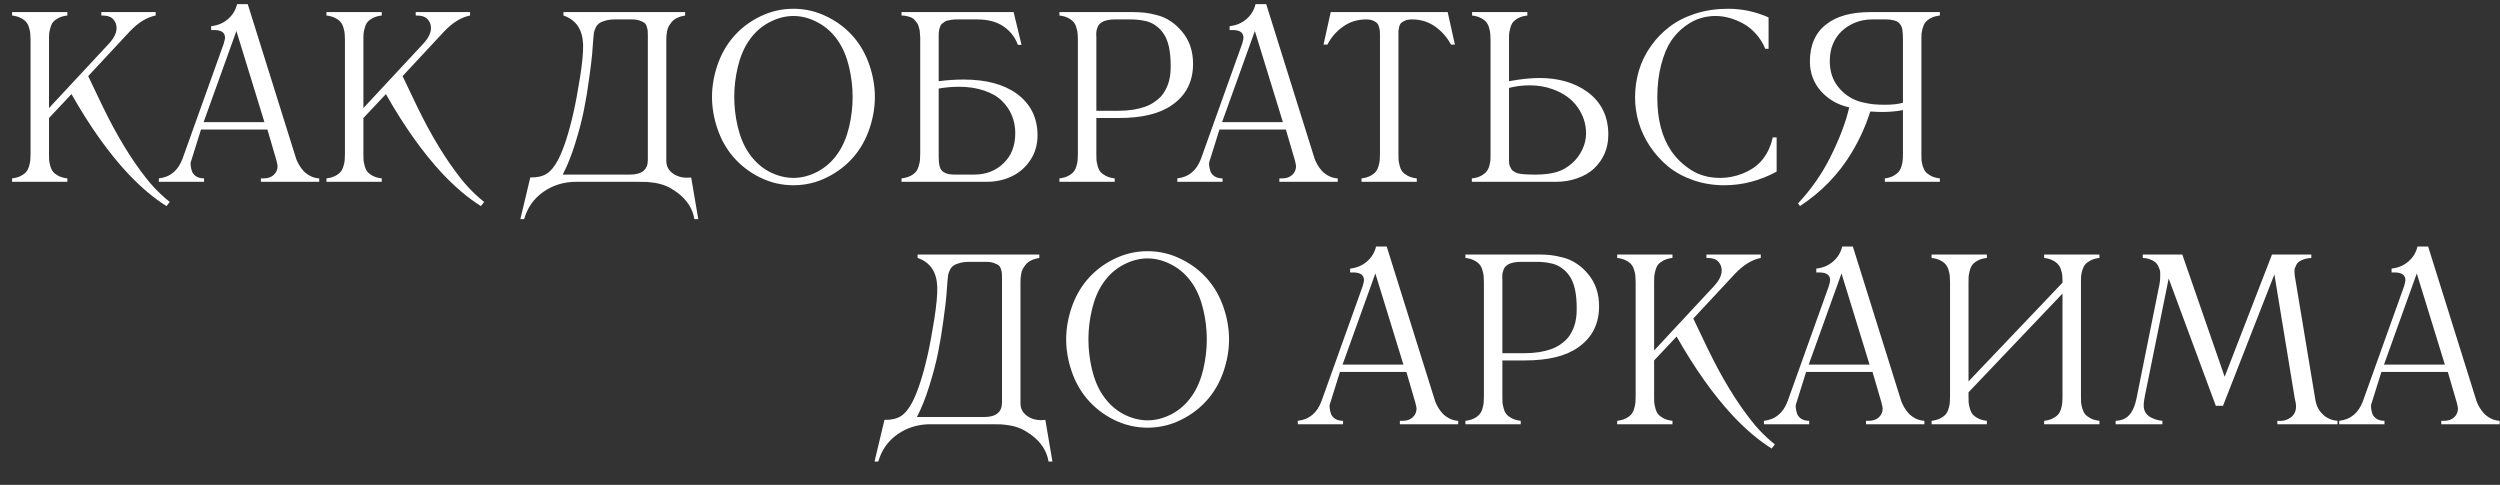
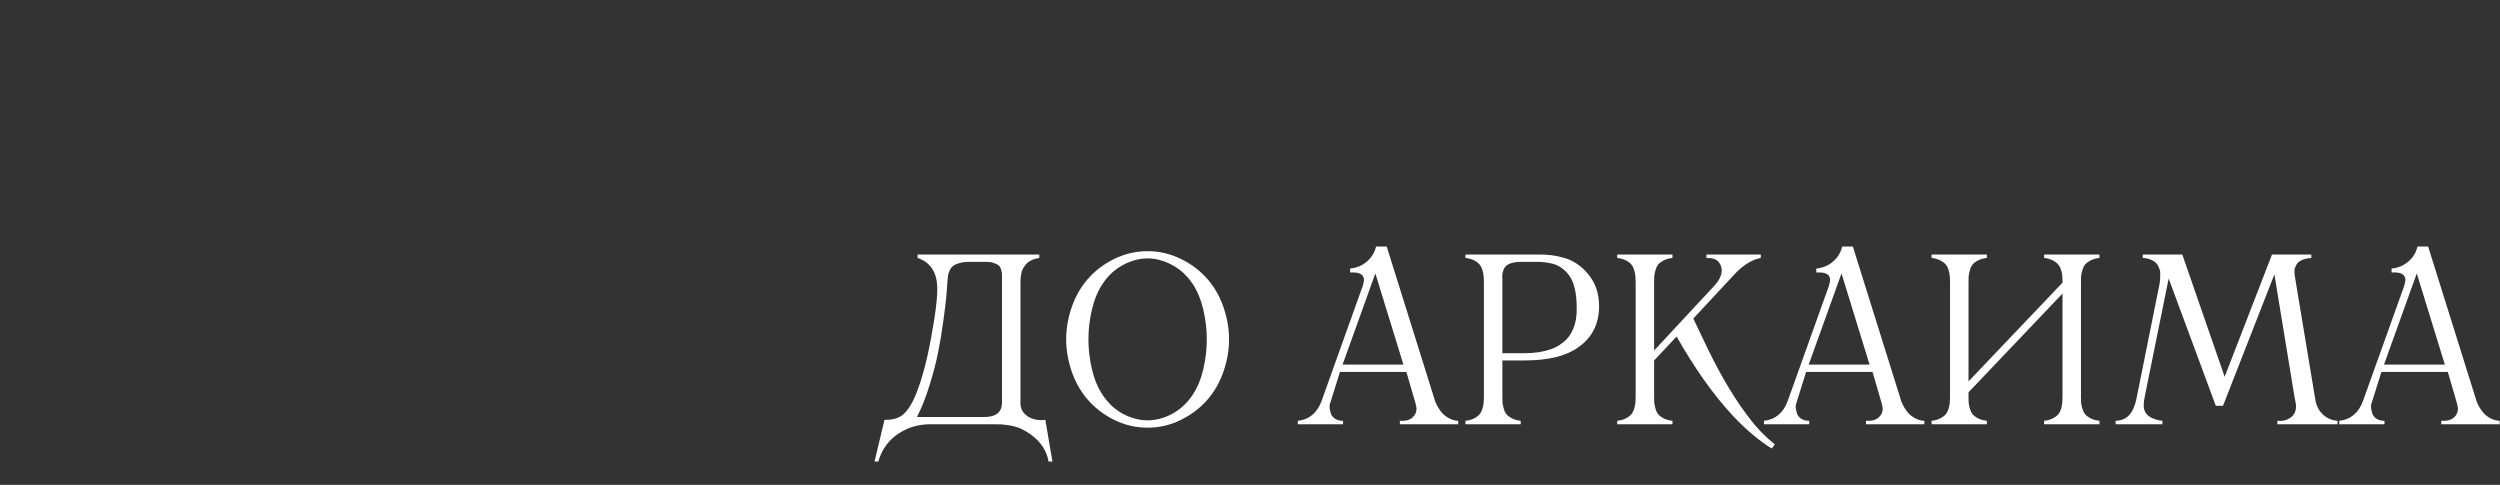
<svg xmlns="http://www.w3.org/2000/svg" width="1320" height="256" viewBox="0 0 1320 256" fill="none">
  <rect x="0" y="0" width="1320" height="256" fill="#333333" stroke="none" />
-   <path d="M6.375 6.375H35.562V8.188C33.729 8.396 32.167 8.833 30.875 9.5C29.625 10.167 28.667 10.896 28 11.688C27.375 12.479 26.896 13.521 26.562 14.812C26.229 16.062 26.021 17.104 25.938 17.938C25.896 18.729 25.875 19.75 25.875 21V57.062L57.5 23.062C60.208 20.146 61.562 17.375 61.562 14.75C61.562 13.042 60.979 11.521 59.812 10.188C58.646 8.812 56.542 8.146 53.5 8.188V6.375H82.188V8.188C77.521 9.104 72.958 11.917 68.5 16.625L46.562 40.188C52.229 52.271 56.583 61.146 59.625 66.812C63.708 74.354 67.708 80.938 71.625 86.562C75.583 92.188 78.854 96.354 81.438 99.062C84.021 101.812 86.75 104.333 89.625 106.625L87.938 108.812C81.188 104.604 74.396 98.875 67.562 91.625C57.271 80.583 47.333 66.604 37.75 49.688L25.875 62.312V81.438C25.875 82.688 25.896 83.729 25.938 84.562C26.021 85.354 26.229 86.375 26.562 87.625C26.896 88.875 27.375 89.896 28 90.688C28.667 91.479 29.625 92.208 30.875 92.875C32.167 93.542 33.729 93.979 35.562 94.188V96H6.375V94.188C8.208 93.979 9.75 93.542 11 92.875C12.292 92.208 13.25 91.479 13.875 90.688C14.542 89.896 15.042 88.875 15.375 87.625C15.75 86.375 15.958 85.354 16 84.562C16.083 83.729 16.125 82.688 16.125 81.438V21C16.125 19.75 16.083 18.708 16 17.875C15.958 17.042 15.75 16 15.375 14.75C15.042 13.5 14.542 12.479 13.875 11.688C13.25 10.896 12.292 10.167 11 9.5C9.75 8.833 8.208 8.396 6.375 8.188V6.375ZM130.812 2.188L155.938 82.438C156.062 82.938 156.25 83.521 156.5 84.188C156.75 84.854 157.208 85.792 157.875 87C158.583 88.208 159.375 89.292 160.25 90.25C161.125 91.208 162.292 92.083 163.75 92.875C165.25 93.667 166.854 94.104 168.562 94.188V96H137.75V94.188H139.25C141.417 94.188 143.167 93.583 144.5 92.375C145.875 91.125 146.562 89.562 146.562 87.688C146.562 87.312 146.354 86.292 145.938 84.625L141.188 68.375H106.125L101 84.75C100.667 85.458 100.562 86.354 100.688 87.438C100.812 88.479 101.042 89.5 101.375 90.5C101.75 91.5 102.479 92.375 103.562 93.125C104.688 93.833 106.083 94.188 107.75 94.188V96H83.875V94.188C89.875 93.521 94.042 90.062 96.375 83.812L118.125 23.062C118.583 21.438 118.812 20.396 118.812 19.938C118.812 17.396 117.146 16.042 113.812 15.875H111.5V13.812C114.958 13.438 117.896 12.208 120.312 10.125C122.771 8.042 124.396 5.396 125.188 2.188H130.812ZM124.812 16.375L107.5 64.5H139.625L124.812 16.375ZM172.375 6.375H201.562V8.188C199.729 8.396 198.167 8.833 196.875 9.5C195.625 10.167 194.667 10.896 194 11.688C193.375 12.479 192.896 13.521 192.562 14.812C192.229 16.062 192.021 17.104 191.938 17.938C191.896 18.729 191.875 19.75 191.875 21V57.062L223.5 23.062C226.208 20.146 227.562 17.375 227.562 14.75C227.562 13.042 226.979 11.521 225.812 10.188C224.646 8.812 222.542 8.146 219.5 8.188V6.375H248.188V8.188C243.521 9.104 238.958 11.917 234.5 16.625L212.562 40.188C218.229 52.271 222.583 61.146 225.625 66.812C229.708 74.354 233.708 80.938 237.625 86.562C241.583 92.188 244.854 96.354 247.438 99.062C250.021 101.812 252.75 104.333 255.625 106.625L253.938 108.812C247.188 104.604 240.396 98.875 233.562 91.625C223.271 80.583 213.333 66.604 203.75 49.688L191.875 62.312V81.438C191.875 82.688 191.896 83.729 191.938 84.562C192.021 85.354 192.229 86.375 192.562 87.625C192.896 88.875 193.375 89.896 194 90.688C194.667 91.479 195.625 92.208 196.875 92.875C198.167 93.542 199.729 93.979 201.562 94.188V96H172.375V94.188C174.208 93.979 175.75 93.542 177 92.875C178.292 92.208 179.25 91.479 179.875 90.688C180.542 89.896 181.042 88.875 181.375 87.625C181.75 86.375 181.958 85.354 182 84.562C182.083 83.729 182.125 82.688 182.125 81.438V21C182.125 19.75 182.083 18.708 182 17.875C181.958 17.042 181.75 16 181.375 14.75C181.042 13.5 180.542 12.479 179.875 11.688C179.25 10.896 178.292 10.167 177 9.5C175.75 8.833 174.208 8.396 172.375 8.188V6.375ZM297.5 6.375H361.75V8.188C360.167 8.438 358.771 8.854 357.562 9.438C356.396 9.979 355.458 10.667 354.75 11.5C354.083 12.333 353.521 13.146 353.062 13.938C352.646 14.688 352.354 15.583 352.188 16.625C352.021 17.625 351.917 18.417 351.875 19C351.833 19.542 351.812 20.208 351.812 21V85C351.812 87.875 353.104 90.167 355.688 91.875C358.312 93.542 361.396 94.146 364.938 93.688L368.688 115.688H366.625C365.708 110.021 362.562 105.25 357.188 101.375C355.396 100.083 353.604 99.042 351.812 98.25C350.021 97.5 348.146 96.958 346.188 96.625C344.271 96.333 342.708 96.146 341.5 96.062C340.333 96.021 338.729 96 336.688 96H304.188C297.729 96 291.958 97.771 286.875 101.312C281.833 104.854 278.458 109.646 276.75 115.688H274.75L280 93.688C283.542 93.771 286.417 93.125 288.625 91.75C290.833 90.333 292.854 87.875 294.688 84.375C297.604 78.708 300.292 70.458 302.75 59.625C303.958 54.292 305.146 47.917 306.312 40.5C307.479 33.042 308 27.312 307.875 23.312C307.542 15.479 304.083 10.438 297.5 8.188V6.375ZM342.062 84.5V18.688C342.062 17.646 342.042 16.896 342 16.438C342 15.979 341.854 15.271 341.562 14.312C341.312 13.354 340.917 12.646 340.375 12.188C339.833 11.729 338.979 11.292 337.812 10.875C336.688 10.458 335.292 10.25 333.625 10.25H324.875C322.875 10.25 321.146 10.458 319.688 10.875C318.271 11.25 317.167 11.729 316.375 12.312C315.625 12.854 315 13.625 314.5 14.625C314.042 15.625 313.729 16.542 313.562 17.375C313.438 18.208 313.333 19.292 313.25 20.625C313.083 23 312.896 25.5 312.688 28.125C312.479 30.708 311.958 35.021 311.125 41.062C310.333 47.062 309.396 52.729 308.312 58.062C307.271 63.354 305.75 69.188 303.75 75.562C301.792 81.938 299.583 87.479 297.125 92.188H332.562C338.896 92.188 342.062 89.625 342.062 84.5ZM378.75 67.812C376.875 62.229 375.938 56.688 375.938 51.188C375.938 45.688 376.875 40.146 378.75 34.562C380.625 28.979 383.354 24.062 386.938 19.812C390.812 15.229 395.542 11.562 401.125 8.812C406.75 6.021 412.688 4.625 418.938 4.625C425.188 4.625 431.104 6.021 436.688 8.812C442.312 11.562 447.062 15.229 450.938 19.812C454.521 24.062 457.25 28.979 459.125 34.562C461 40.146 461.938 45.688 461.938 51.188C461.938 56.688 461 62.229 459.125 67.812C457.25 73.396 454.521 78.312 450.938 82.562C447.062 87.146 442.312 90.833 436.688 93.625C431.104 96.417 425.188 97.812 418.938 97.812C412.688 97.812 406.75 96.417 401.125 93.625C395.542 90.833 390.812 87.146 386.938 82.562C383.354 78.312 380.625 73.396 378.75 67.812ZM389.562 35.375C388.312 40.625 387.688 45.896 387.688 51.188C387.688 56.479 388.312 61.771 389.562 67.062C390.812 72.312 392.708 76.833 395.25 80.625C398.167 84.958 401.75 88.271 406 90.562C410.292 92.812 414.604 93.938 418.938 93.938C423.271 93.938 427.562 92.812 431.812 90.562C436.104 88.271 439.708 84.958 442.625 80.625C445.167 76.833 447.062 72.312 448.312 67.062C449.562 61.771 450.188 56.479 450.188 51.188C450.188 45.896 449.562 40.625 448.312 35.375C447.062 30.083 445.167 25.542 442.625 21.75C439.708 17.417 436.104 14.125 431.812 11.875C427.562 9.583 423.271 8.438 418.938 8.438C414.604 8.438 410.292 9.583 406 11.875C401.75 14.125 398.167 17.417 395.25 21.75C392.708 25.542 390.812 30.083 389.562 35.375ZM476 6.375H535.188L539.375 23.688H537.438C536.021 19.729 533.521 16.5 529.938 14C526.354 11.5 521.646 10.25 515.812 10.25H505.438C504.354 10.25 503.354 10.312 502.438 10.438C501.562 10.562 500.792 10.708 500.125 10.875C499.5 11.042 498.938 11.333 498.438 11.75C497.938 12.125 497.521 12.438 497.188 12.688C496.896 12.938 496.646 13.375 496.438 14C496.229 14.625 496.062 15.104 495.938 15.438C495.854 15.729 495.771 16.271 495.688 17.062C495.646 17.854 495.625 18.417 495.625 18.75C495.625 19.083 495.625 19.708 495.625 20.625V42.875C500.042 42.292 504.438 42 508.812 42C520.604 42 529.938 44.479 536.812 49.438C544.146 54.812 547.812 62.146 547.812 71.438C547.812 76.396 546.542 80.771 544 84.562C541.5 88.354 538.229 91.208 534.188 93.125C530.146 95.042 525.729 96 520.938 96H476V94.188C477.792 93.979 479.333 93.562 480.625 92.938C481.917 92.271 482.896 91.542 483.562 90.75C484.229 89.917 484.729 88.896 485.062 87.688C485.438 86.479 485.667 85.438 485.75 84.562C485.833 83.646 485.875 82.542 485.875 81.25V21.25C485.875 20.417 485.875 19.875 485.875 19.625C485.875 19.333 485.833 18.75 485.75 17.875C485.708 16.958 485.646 16.292 485.562 15.875C485.479 15.458 485.312 14.854 485.062 14.062C484.854 13.229 484.583 12.604 484.25 12.188C483.958 11.771 483.562 11.271 483.062 10.688C482.562 10.062 481.979 9.604 481.312 9.312C480.688 9.021 479.917 8.771 479 8.562C478.083 8.312 477.083 8.188 476 8.188V6.375ZM495.625 46.75V82.812C495.625 84.979 495.812 86.708 496.188 88C496.562 89.292 497.208 90.229 498.125 90.812C499.042 91.396 499.979 91.771 500.938 91.938C501.896 92.104 503.229 92.188 504.938 92.188H514.312C520.688 92.188 525.938 90.125 530.062 86C534.062 82.083 536.062 76.833 536.062 70.25C536.062 66.917 535.458 63.812 534.25 60.938C533.083 58.062 531.312 55.479 528.938 53.188C526.604 50.896 523.479 49.104 519.562 47.812C515.688 46.479 511.25 45.812 506.25 45.812C502.75 45.812 499.208 46.125 495.625 46.75ZM559.375 6.375H597.688C600.146 6.375 602.354 6.479 604.312 6.688C606.271 6.896 608.479 7.333 610.938 8C613.438 8.625 615.812 9.688 618.062 11.188C620.312 12.646 622.354 14.5 624.188 16.75C628.021 21.333 629.938 26.979 629.938 33.688C629.938 43.146 626.188 50.438 618.688 55.562C612.229 60.062 602.917 62.312 590.75 62.312H578.875V81.438C578.875 82.688 578.896 83.729 578.938 84.562C579.021 85.354 579.229 86.375 579.562 87.625C579.896 88.875 580.375 89.896 581 90.688C581.667 91.479 582.625 92.208 583.875 92.875C585.167 93.542 586.729 93.979 588.562 94.188V96H559.375V94.188C561.208 93.979 562.75 93.542 564 92.875C565.292 92.208 566.25 91.479 566.875 90.688C567.542 89.896 568.042 88.875 568.375 87.625C568.75 86.375 568.958 85.354 569 84.562C569.083 83.729 569.125 82.688 569.125 81.438V21C569.125 19.75 569.083 18.708 569 17.875C568.958 17.042 568.75 16 568.375 14.75C568.042 13.5 567.542 12.479 566.875 11.688C566.25 10.896 565.292 10.167 564 9.5C562.75 8.833 561.208 8.396 559.375 8.188V6.375ZM578.875 58.5H590.25C593.125 58.5 595.792 58.312 598.25 57.938C600.708 57.521 602.812 57 604.562 56.375C606.312 55.75 607.896 54.958 609.312 54C610.771 53 611.958 52.021 612.875 51.062C613.792 50.062 614.583 48.938 615.25 47.688C615.958 46.396 616.479 45.229 616.812 44.188C617.188 43.146 617.479 41.979 617.688 40.688C617.896 39.396 618.021 38.333 618.062 37.5C618.104 36.667 618.125 35.729 618.125 34.688C618.125 26.979 616.854 21.312 614.312 17.688C613.146 15.979 611.771 14.583 610.188 13.5C608.646 12.375 606.979 11.604 605.188 11.188C603.396 10.771 601.917 10.521 600.75 10.438C599.625 10.312 598.25 10.25 596.625 10.25H588.812C587.396 10.25 586.146 10.354 585.062 10.562C583.979 10.771 583.083 11.042 582.375 11.375C581.708 11.708 581.125 12.125 580.625 12.625C580.125 13.125 579.771 13.667 579.562 14.25C579.354 14.792 579.167 15.375 579 16C578.875 16.625 578.812 17.271 578.812 17.938C578.854 18.562 578.875 19.208 578.875 19.875C578.875 20.333 578.875 20.667 578.875 20.875V58.5ZM668.562 2.188L693.688 82.438C693.812 82.938 694 83.521 694.25 84.188C694.5 84.854 694.958 85.792 695.625 87C696.333 88.208 697.125 89.292 698 90.25C698.875 91.208 700.042 92.083 701.5 92.875C703 93.667 704.604 94.104 706.312 94.188V96H675.5V94.188H677C679.167 94.188 680.917 93.583 682.25 92.375C683.625 91.125 684.312 89.562 684.312 87.688C684.312 87.312 684.104 86.292 683.688 84.625L678.938 68.375H643.875L638.75 84.75C638.417 85.458 638.312 86.354 638.438 87.438C638.562 88.479 638.792 89.5 639.125 90.5C639.5 91.5 640.229 92.375 641.312 93.125C642.438 93.833 643.833 94.188 645.5 94.188V96H621.625V94.188C627.625 93.521 631.792 90.062 634.125 83.812L655.875 23.062C656.333 21.438 656.562 20.396 656.562 19.938C656.562 17.396 654.896 16.042 651.562 15.875H649.25V13.812C652.708 13.438 655.646 12.208 658.062 10.125C660.521 8.042 662.146 5.396 662.938 2.188H668.562ZM662.562 16.375L645.25 64.5H677.375L662.562 16.375ZM702.625 6.375H764.375L768.188 23.562H766.125C764.125 19.771 761.354 16.604 757.812 14.062C754.271 11.521 750.167 10.25 745.5 10.25C744.083 10.25 742.896 10.458 741.938 10.875C740.979 11.25 740.271 11.667 739.812 12.125C739.354 12.542 739 13.229 738.75 14.188C738.542 15.146 738.417 15.875 738.375 16.375C738.375 16.833 738.375 17.604 738.375 18.688V81.438C738.375 82.688 738.396 83.729 738.438 84.562C738.521 85.354 738.729 86.375 739.062 87.625C739.396 88.875 739.875 89.896 740.5 90.688C741.167 91.479 742.125 92.208 743.375 92.875C744.667 93.542 746.229 93.979 748.062 94.188V96H718.875V94.188C720.708 93.979 722.25 93.542 723.5 92.875C724.792 92.208 725.75 91.479 726.375 90.688C727.042 89.896 727.542 88.875 727.875 87.625C728.25 86.375 728.458 85.354 728.5 84.562C728.583 83.729 728.625 82.688 728.625 81.438V18.688C728.625 17.729 728.604 17.021 728.562 16.562C728.562 16.062 728.438 15.354 728.188 14.438C727.938 13.479 727.583 12.75 727.125 12.25C726.667 11.75 725.938 11.292 724.938 10.875C723.979 10.458 722.812 10.25 721.438 10.25C716.771 10.25 712.667 11.521 709.125 14.062C705.583 16.562 702.833 19.729 700.875 23.562H698.812L702.625 6.375ZM777.25 6.375H806.438V8.188C804.604 8.396 803.042 8.833 801.75 9.5C800.5 10.167 799.542 10.896 798.875 11.688C798.25 12.479 797.771 13.521 797.438 14.812C797.104 16.062 796.896 17.104 796.812 17.938C796.771 18.729 796.75 19.75 796.75 21V42.875C802.917 41.75 808.292 41.188 812.875 41.188C822.833 41.188 831.188 43.583 837.938 48.375C845.438 53.792 849.188 61.354 849.188 71.062C849.188 78.271 846.646 84.271 841.562 89.062C839.271 91.188 836.354 92.875 832.812 94.125C829.312 95.375 825.562 96 821.562 96H777.125V94.188C779 94.021 780.604 93.583 781.938 92.875C783.271 92.125 784.25 91.354 784.875 90.562C785.542 89.771 786.042 88.75 786.375 87.5C786.708 86.208 786.896 85.229 786.938 84.562C786.979 83.896 787 83 787 81.875C787 81.667 787 81.521 787 81.438V21C787 19.75 786.958 18.708 786.875 17.875C786.833 17.042 786.625 16 786.25 14.75C785.917 13.5 785.417 12.479 784.75 11.688C784.125 10.896 783.167 10.167 781.875 9.5C780.625 8.833 779.083 8.396 777.25 8.188V6.375ZM796.75 46.438V81.438C796.75 81.521 796.75 82.021 796.75 82.938C796.75 83.812 796.75 84.354 796.75 84.562C796.75 84.729 796.771 85.208 796.812 86C796.896 86.75 797 87.271 797.125 87.562C797.292 87.812 797.5 88.229 797.75 88.812C798 89.354 798.292 89.771 798.625 90.062C799 90.312 799.458 90.604 800 90.938C800.542 91.229 801.167 91.458 801.875 91.625C803.542 92 806.521 92.188 810.812 92.188C815.062 92.188 818.708 91.75 821.75 90.875C824.833 90 827.667 88.375 830.25 86C832.417 84.083 834.146 81.75 835.438 79C836.771 76.25 837.438 73.375 837.438 70.375C837.438 65.417 835.938 60.812 832.938 56.562C829.938 52.312 825.583 49.167 819.875 47.125C816.125 45.75 812.083 45.062 807.75 45.062C803.792 45.062 800.125 45.521 796.75 46.438ZM933.812 25.75H932.062C930.812 22.75 929.146 20.104 927.062 17.812C925.021 15.521 922.792 13.729 920.375 12.438C917.958 11.104 915.521 10.104 913.062 9.438C910.604 8.771 908.146 8.438 905.688 8.438C903.062 8.438 900.438 8.833 897.812 9.625C895.229 10.375 892.521 11.792 889.688 13.875C886.896 15.917 884.438 18.5 882.312 21.625C880.229 24.75 878.5 28.896 877.125 34.062C875.75 39.229 875.062 45.062 875.062 51.562C875.062 63.062 877.5 72.417 882.375 79.625C885.125 83.667 888.667 87.062 893 89.812C897.333 92.562 902.417 93.938 908.25 93.938C912.25 93.938 916.167 93.188 920 91.688C923.833 90.188 927 88.125 929.5 85.5C932.708 82.042 934.875 77.729 936 72.562H938.062V90.625C929.188 95.417 919.979 97.812 910.438 97.812C904.604 97.812 899.125 96.917 894 95.125C888.875 93.333 884.458 90.917 880.75 87.875C877.083 84.833 873.917 81.333 871.25 77.375C868.583 73.375 866.583 69.167 865.25 64.75C863.958 60.333 863.312 55.896 863.312 51.438C863.312 46.479 864 41.708 865.375 37.125C866.792 32.5 868.896 28.229 871.688 24.312C874.479 20.354 877.812 16.917 881.688 14C885.562 11.083 890.125 8.792 895.375 7.125C900.667 5.458 906.354 4.625 912.438 4.625C919.812 4.625 926.938 6.146 933.812 9.188V25.75ZM1024.25 6.375V8.188C1022.42 8.396 1020.85 8.833 1019.56 9.5C1018.31 10.167 1017.35 10.896 1016.69 11.688C1016.06 12.479 1015.56 13.5 1015.19 14.75C1014.85 16 1014.65 17.042 1014.56 17.875C1014.52 18.708 1014.5 19.75 1014.5 21V81.438C1014.5 82.688 1014.52 83.729 1014.56 84.562C1014.65 85.354 1014.85 86.375 1015.19 87.625C1015.56 88.875 1016.06 89.896 1016.69 90.688C1017.35 91.479 1018.31 92.208 1019.56 92.875C1020.85 93.542 1022.42 93.979 1024.25 94.188V96H995.188V94.188C996.938 93.979 998.438 93.542 999.688 92.875C1000.94 92.167 1001.88 91.438 1002.5 90.688C1003.17 89.896 1003.67 88.896 1004 87.688C1004.38 86.479 1004.58 85.458 1004.62 84.625C1004.71 83.75 1004.75 82.688 1004.75 81.438V58.125C1001.46 58.792 997.75 59.125 993.625 59.125C992.292 59.125 990.25 59.042 987.5 58.875C985.083 66.542 981.75 73.875 977.5 80.875C970.708 92.083 961.667 101.396 950.375 108.812L949.375 107.375C956.208 100.083 961.833 92.062 966.25 83.312C971.292 73.229 974.667 64.354 976.375 56.688C970.333 55.354 965.354 52.5 961.438 48.125C957.562 43.708 955.625 38.5 955.625 32.5C955.625 23.833 958.521 17.271 964.312 12.812C969.771 8.521 977.542 6.375 987.625 6.375H1024.25ZM1004.75 54.25V20.875C1004.75 19.75 1004.73 18.896 1004.69 18.312C1004.69 17.688 1004.62 16.938 1004.5 16.062C1004.42 15.188 1004.25 14.521 1004 14.062C1003.79 13.562 1003.46 13.042 1003 12.5C1002.58 11.917 1002.06 11.5 1001.44 11.25C1000.81 10.958 1000.02 10.729 999.062 10.562C998.146 10.354 997.062 10.25 995.812 10.25H988.625C985.25 10.25 982.167 10.833 979.375 12C976.625 13.167 974.333 14.625 972.5 16.375C968.25 20.417 966.125 25.708 966.125 32.25C966.125 38 967.792 42.771 971.125 46.562C972.75 48.479 974.604 50.062 976.688 51.312C978.771 52.562 980.958 53.458 983.25 54C985.542 54.542 987.562 54.896 989.312 55.062C991.104 55.229 993.104 55.312 995.312 55.312C999.104 55.312 1002.25 54.958 1004.75 54.25Z" fill="white" />
  <path d="M484.5 134.375H548.75V136.188C547.167 136.438 545.771 136.854 544.562 137.438C543.396 137.979 542.458 138.667 541.75 139.5C541.083 140.333 540.521 141.146 540.062 141.938C539.646 142.688 539.354 143.583 539.188 144.625C539.021 145.625 538.917 146.417 538.875 147C538.833 147.542 538.812 148.208 538.812 149V213C538.812 215.875 540.104 218.167 542.688 219.875C545.312 221.542 548.396 222.146 551.938 221.688L555.688 243.688H553.625C552.708 238.021 549.562 233.25 544.188 229.375C542.396 228.083 540.604 227.042 538.812 226.25C537.021 225.5 535.146 224.958 533.188 224.625C531.271 224.333 529.708 224.146 528.5 224.062C527.333 224.021 525.729 224 523.688 224H491.188C484.729 224 478.958 225.771 473.875 229.312C468.833 232.854 465.458 237.646 463.75 243.688H461.75L467 221.688C470.542 221.771 473.417 221.125 475.625 219.75C477.833 218.333 479.854 215.875 481.688 212.375C484.604 206.708 487.292 198.458 489.75 187.625C490.958 182.292 492.146 175.917 493.312 168.5C494.479 161.042 495 155.312 494.875 151.312C494.542 143.479 491.083 138.438 484.5 136.188V134.375ZM529.062 212.5V146.688C529.062 145.646 529.042 144.896 529 144.438C529 143.979 528.854 143.271 528.562 142.312C528.312 141.354 527.917 140.646 527.375 140.188C526.833 139.729 525.979 139.292 524.812 138.875C523.688 138.458 522.292 138.25 520.625 138.25H511.875C509.875 138.25 508.146 138.458 506.688 138.875C505.271 139.25 504.167 139.729 503.375 140.312C502.625 140.854 502 141.625 501.5 142.625C501.042 143.625 500.729 144.542 500.562 145.375C500.438 146.208 500.333 147.292 500.25 148.625C500.083 151 499.896 153.5 499.688 156.125C499.479 158.708 498.958 163.021 498.125 169.062C497.333 175.062 496.396 180.729 495.312 186.062C494.271 191.354 492.75 197.188 490.75 203.562C488.792 209.938 486.583 215.479 484.125 220.188H519.562C525.896 220.188 529.062 217.625 529.062 212.5ZM565.75 195.812C563.875 190.229 562.938 184.688 562.938 179.188C562.938 173.688 563.875 168.146 565.75 162.562C567.625 156.979 570.354 152.062 573.938 147.812C577.812 143.229 582.542 139.562 588.125 136.812C593.75 134.021 599.688 132.625 605.938 132.625C612.188 132.625 618.104 134.021 623.688 136.812C629.312 139.562 634.062 143.229 637.938 147.812C641.521 152.062 644.25 156.979 646.125 162.562C648 168.146 648.938 173.688 648.938 179.188C648.938 184.688 648 190.229 646.125 195.812C644.25 201.396 641.521 206.312 637.938 210.562C634.062 215.146 629.312 218.833 623.688 221.625C618.104 224.417 612.188 225.812 605.938 225.812C599.688 225.812 593.75 224.417 588.125 221.625C582.542 218.833 577.812 215.146 573.938 210.562C570.354 206.312 567.625 201.396 565.75 195.812ZM576.562 163.375C575.312 168.625 574.688 173.896 574.688 179.188C574.688 184.479 575.312 189.771 576.562 195.062C577.812 200.312 579.708 204.833 582.25 208.625C585.167 212.958 588.75 216.271 593 218.562C597.292 220.812 601.604 221.938 605.938 221.938C610.271 221.938 614.562 220.812 618.812 218.562C623.104 216.271 626.708 212.958 629.625 208.625C632.167 204.833 634.062 200.312 635.312 195.062C636.562 189.771 637.188 184.479 637.188 179.188C637.188 173.896 636.562 168.625 635.312 163.375C634.062 158.083 632.167 153.542 629.625 149.75C626.708 145.417 623.104 142.125 618.812 139.875C614.562 137.583 610.271 136.438 605.938 136.438C601.604 136.438 597.292 137.583 593 139.875C588.75 142.125 585.167 145.417 582.25 149.75C579.708 153.542 577.812 158.083 576.562 163.375ZM732.188 130.188L757.312 210.438C757.438 210.938 757.625 211.521 757.875 212.188C758.125 212.854 758.583 213.792 759.25 215C759.958 216.208 760.75 217.292 761.625 218.25C762.5 219.208 763.667 220.083 765.125 220.875C766.625 221.667 768.229 222.104 769.938 222.188V224H739.125V222.188H740.625C742.792 222.188 744.542 221.583 745.875 220.375C747.25 219.125 747.938 217.562 747.938 215.688C747.938 215.312 747.729 214.292 747.312 212.625L742.562 196.375H707.5L702.375 212.75C702.042 213.458 701.938 214.354 702.062 215.438C702.188 216.479 702.417 217.5 702.75 218.5C703.125 219.5 703.854 220.375 704.938 221.125C706.062 221.833 707.458 222.188 709.125 222.188V224H685.25V222.188C691.25 221.521 695.417 218.062 697.75 211.812L719.5 151.062C719.958 149.438 720.188 148.396 720.188 147.938C720.188 145.396 718.521 144.042 715.188 143.875H712.875V141.812C716.333 141.438 719.271 140.208 721.688 138.125C724.146 136.042 725.771 133.396 726.562 130.188H732.188ZM726.188 144.375L708.875 192.5H741L726.188 144.375ZM773.75 134.375H812.062C814.521 134.375 816.729 134.479 818.688 134.688C820.646 134.896 822.854 135.333 825.312 136C827.812 136.625 830.188 137.688 832.438 139.188C834.688 140.646 836.729 142.5 838.562 144.75C842.396 149.333 844.312 154.979 844.312 161.688C844.312 171.146 840.562 178.438 833.062 183.562C826.604 188.062 817.292 190.312 805.125 190.312H793.25V209.438C793.25 210.688 793.271 211.729 793.312 212.562C793.396 213.354 793.604 214.375 793.938 215.625C794.271 216.875 794.75 217.896 795.375 218.688C796.042 219.479 797 220.208 798.25 220.875C799.542 221.542 801.104 221.979 802.938 222.188V224H773.75V222.188C775.583 221.979 777.125 221.542 778.375 220.875C779.667 220.208 780.625 219.479 781.25 218.688C781.917 217.896 782.417 216.875 782.75 215.625C783.125 214.375 783.333 213.354 783.375 212.562C783.458 211.729 783.5 210.688 783.5 209.438V149C783.5 147.75 783.458 146.708 783.375 145.875C783.333 145.042 783.125 144 782.75 142.75C782.417 141.5 781.917 140.479 781.25 139.688C780.625 138.896 779.667 138.167 778.375 137.5C777.125 136.833 775.583 136.396 773.75 136.188V134.375ZM793.25 186.5H804.625C807.5 186.5 810.167 186.312 812.625 185.938C815.083 185.521 817.188 185 818.938 184.375C820.688 183.75 822.271 182.958 823.688 182C825.146 181 826.333 180.021 827.25 179.062C828.167 178.062 828.958 176.938 829.625 175.688C830.333 174.396 830.854 173.229 831.188 172.188C831.562 171.146 831.854 169.979 832.062 168.688C832.271 167.396 832.396 166.333 832.438 165.5C832.479 164.667 832.5 163.729 832.5 162.688C832.5 154.979 831.229 149.312 828.688 145.688C827.521 143.979 826.146 142.583 824.562 141.5C823.021 140.375 821.354 139.604 819.562 139.188C817.771 138.771 816.292 138.521 815.125 138.438C814 138.312 812.625 138.25 811 138.25H803.188C801.771 138.25 800.521 138.354 799.438 138.562C798.354 138.771 797.458 139.042 796.75 139.375C796.083 139.708 795.5 140.125 795 140.625C794.5 141.125 794.146 141.667 793.938 142.25C793.729 142.792 793.542 143.375 793.375 144C793.25 144.625 793.188 145.271 793.188 145.938C793.229 146.562 793.25 147.208 793.25 147.875C793.25 148.333 793.25 148.667 793.25 148.875V186.5ZM853.875 134.375H883.062V136.188C881.229 136.396 879.667 136.833 878.375 137.5C877.125 138.167 876.167 138.896 875.5 139.688C874.875 140.479 874.396 141.521 874.062 142.812C873.729 144.062 873.521 145.104 873.438 145.938C873.396 146.729 873.375 147.75 873.375 149V185.062L905 151.062C907.708 148.146 909.062 145.375 909.062 142.75C909.062 141.042 908.479 139.521 907.312 138.188C906.146 136.812 904.042 136.146 901 136.188V134.375H929.688V136.188C925.021 137.104 920.458 139.917 916 144.625L894.062 168.188C899.729 180.271 904.083 189.146 907.125 194.812C911.208 202.354 915.208 208.938 919.125 214.562C923.083 220.188 926.354 224.354 928.938 227.062C931.521 229.812 934.25 232.333 937.125 234.625L935.438 236.812C928.688 232.604 921.896 226.875 915.062 219.625C904.771 208.583 894.833 194.604 885.25 177.688L873.375 190.312V209.438C873.375 210.688 873.396 211.729 873.438 212.562C873.521 213.354 873.729 214.375 874.062 215.625C874.396 216.875 874.875 217.896 875.5 218.688C876.167 219.479 877.125 220.208 878.375 220.875C879.667 221.542 881.229 221.979 883.062 222.188V224H853.875V222.188C855.708 221.979 857.25 221.542 858.5 220.875C859.792 220.208 860.75 219.479 861.375 218.688C862.042 217.896 862.542 216.875 862.875 215.625C863.25 214.375 863.458 213.354 863.5 212.562C863.583 211.729 863.625 210.688 863.625 209.438V149C863.625 147.75 863.583 146.708 863.5 145.875C863.458 145.042 863.25 144 862.875 142.75C862.542 141.5 862.042 140.479 861.375 139.688C860.75 138.896 859.792 138.167 858.5 137.5C857.25 136.833 855.708 136.396 853.875 136.188V134.375ZM978.312 130.188L1003.44 210.438C1003.56 210.938 1003.75 211.521 1004 212.188C1004.25 212.854 1004.71 213.792 1005.38 215C1006.08 216.208 1006.88 217.292 1007.75 218.25C1008.62 219.208 1009.79 220.083 1011.25 220.875C1012.75 221.667 1014.35 222.104 1016.06 222.188V224H985.25V222.188H986.75C988.917 222.188 990.667 221.583 992 220.375C993.375 219.125 994.062 217.562 994.062 215.688C994.062 215.312 993.854 214.292 993.438 212.625L988.688 196.375H953.625L948.5 212.75C948.167 213.458 948.062 214.354 948.188 215.438C948.312 216.479 948.542 217.5 948.875 218.5C949.25 219.5 949.979 220.375 951.062 221.125C952.188 221.833 953.583 222.188 955.25 222.188V224H931.375V222.188C937.375 221.521 941.542 218.062 943.875 211.812L965.625 151.062C966.083 149.438 966.312 148.396 966.312 147.938C966.312 145.396 964.646 144.042 961.312 143.875H959V141.812C962.458 141.438 965.396 140.208 967.812 138.125C970.271 136.042 971.896 133.396 972.688 130.188H978.312ZM972.312 144.375L955 192.5H987.125L972.312 144.375ZM1019.88 134.375H1049.06V136.188C1047.23 136.396 1045.67 136.833 1044.38 137.5C1043.12 138.167 1042.17 138.896 1041.5 139.688C1040.88 140.479 1040.4 141.521 1040.06 142.812C1039.73 144.062 1039.52 145.104 1039.44 145.938C1039.4 146.729 1039.38 147.75 1039.38 149V201.375L1089 149.25V148.125C1089 147.083 1088.96 146.188 1088.88 145.438C1088.83 144.688 1088.62 143.729 1088.25 142.562C1087.92 141.396 1087.42 140.438 1086.75 139.688C1086.12 138.896 1085.17 138.167 1083.88 137.5C1082.62 136.833 1081.1 136.396 1079.31 136.188V134.375H1108.5V136.188C1106.67 136.396 1105.1 136.833 1103.81 137.5C1102.56 138.167 1101.6 138.896 1100.94 139.688C1100.31 140.479 1099.81 141.5 1099.44 142.75C1099.1 144 1098.9 145.042 1098.81 145.875C1098.77 146.708 1098.75 147.75 1098.75 149V209.438C1098.75 210.688 1098.77 211.729 1098.81 212.562C1098.9 213.354 1099.1 214.375 1099.44 215.625C1099.81 216.875 1100.31 217.896 1100.94 218.688C1101.6 219.479 1102.56 220.208 1103.81 220.875C1105.1 221.542 1106.67 221.979 1108.5 222.188V224H1079.31V222.188C1081.15 221.979 1082.69 221.542 1083.94 220.875C1085.23 220.208 1086.19 219.479 1086.81 218.688C1087.48 217.896 1087.98 216.875 1088.31 215.625C1088.65 214.375 1088.83 213.354 1088.88 212.562C1088.96 211.729 1089 210.688 1089 209.438V155L1039.38 207.125V209.438C1039.38 210.688 1039.4 211.729 1039.44 212.562C1039.52 213.354 1039.73 214.375 1040.06 215.625C1040.4 216.875 1040.88 217.896 1041.5 218.688C1042.17 219.479 1043.12 220.208 1044.38 220.875C1045.67 221.542 1047.23 221.979 1049.06 222.188V224H1019.88V222.188C1021.71 221.979 1023.25 221.542 1024.5 220.875C1025.79 220.208 1026.75 219.479 1027.38 218.688C1028.04 217.896 1028.54 216.875 1028.88 215.625C1029.25 214.375 1029.46 213.354 1029.5 212.562C1029.58 211.729 1029.62 210.688 1029.62 209.438V149C1029.62 147.75 1029.58 146.708 1029.5 145.875C1029.46 145.042 1029.25 144 1028.88 142.75C1028.54 141.5 1028.04 140.479 1027.38 139.688C1026.75 138.896 1025.79 138.167 1024.5 137.5C1023.25 136.833 1021.71 136.396 1019.88 136.188V134.375ZM1152.25 134.375L1174.62 198.938L1199.62 134.375H1220.38V136.188C1218.92 136.271 1217.62 136.5 1216.5 136.875C1215.42 137.25 1214.56 137.667 1213.94 138.125C1213.31 138.542 1212.81 139.125 1212.44 139.875C1212.06 140.625 1211.79 141.25 1211.62 141.75C1211.5 142.25 1211.46 142.938 1211.5 143.812C1211.54 144.688 1211.58 145.271 1211.62 145.562C1211.67 145.854 1211.75 146.354 1211.88 147.062L1222.5 211.062C1223 214.188 1224.31 216.771 1226.44 218.812C1228.56 220.812 1231.15 221.938 1234.19 222.188V224H1202.44V222.188C1205.02 222.479 1207.31 221.938 1209.31 220.562C1211.31 219.188 1212.31 217.167 1212.31 214.5C1212.31 213.833 1212.21 213.021 1212 212.062C1211.79 211.104 1211.67 210.521 1211.62 210.312L1200.88 144.875L1173.75 214.25H1169.94L1145.06 147.062L1132.56 208.75C1132.1 210.792 1131.88 212.625 1131.88 214.25C1131.88 215.583 1132.21 216.792 1132.88 217.875C1133.54 218.917 1134.42 219.729 1135.5 220.312C1136.58 220.896 1137.65 221.333 1138.69 221.625C1139.73 221.917 1140.75 222.104 1141.75 222.188V224H1117.06V222.188C1120.19 222.062 1122.6 221.021 1124.31 219.062C1126.06 217.062 1127.31 214.188 1128.06 210.438L1140.25 149.875C1140.5 148.667 1140.62 147.042 1140.62 145C1140.62 144.458 1140.6 143.938 1140.56 143.438C1140.52 142.938 1140.31 142.25 1139.94 141.375C1139.6 140.458 1139.15 139.667 1138.56 139C1137.98 138.333 1137.06 137.729 1135.81 137.188C1134.56 136.604 1133.08 136.271 1131.38 136.188V134.375H1152.25ZM1282.06 130.188L1307.19 210.438C1307.31 210.938 1307.5 211.521 1307.75 212.188C1308 212.854 1308.46 213.792 1309.12 215C1309.83 216.208 1310.62 217.292 1311.5 218.25C1312.38 219.208 1313.54 220.083 1315 220.875C1316.5 221.667 1318.1 222.104 1319.81 222.188V224H1289V222.188H1290.5C1292.67 222.188 1294.42 221.583 1295.75 220.375C1297.12 219.125 1297.81 217.562 1297.81 215.688C1297.81 215.312 1297.6 214.292 1297.19 212.625L1292.44 196.375H1257.38L1252.25 212.75C1251.92 213.458 1251.81 214.354 1251.94 215.438C1252.06 216.479 1252.29 217.5 1252.62 218.5C1253 219.5 1253.73 220.375 1254.81 221.125C1255.94 221.833 1257.33 222.188 1259 222.188V224H1235.12V222.188C1241.12 221.521 1245.29 218.062 1247.62 211.812L1269.38 151.062C1269.83 149.438 1270.06 148.396 1270.06 147.938C1270.06 145.396 1268.4 144.042 1265.06 143.875H1262.75V141.812C1266.21 141.438 1269.15 140.208 1271.56 138.125C1274.02 136.042 1275.65 133.396 1276.44 130.188H1282.06ZM1276.06 144.375L1258.75 192.5H1290.88L1276.06 144.375Z" fill="white" />
</svg>